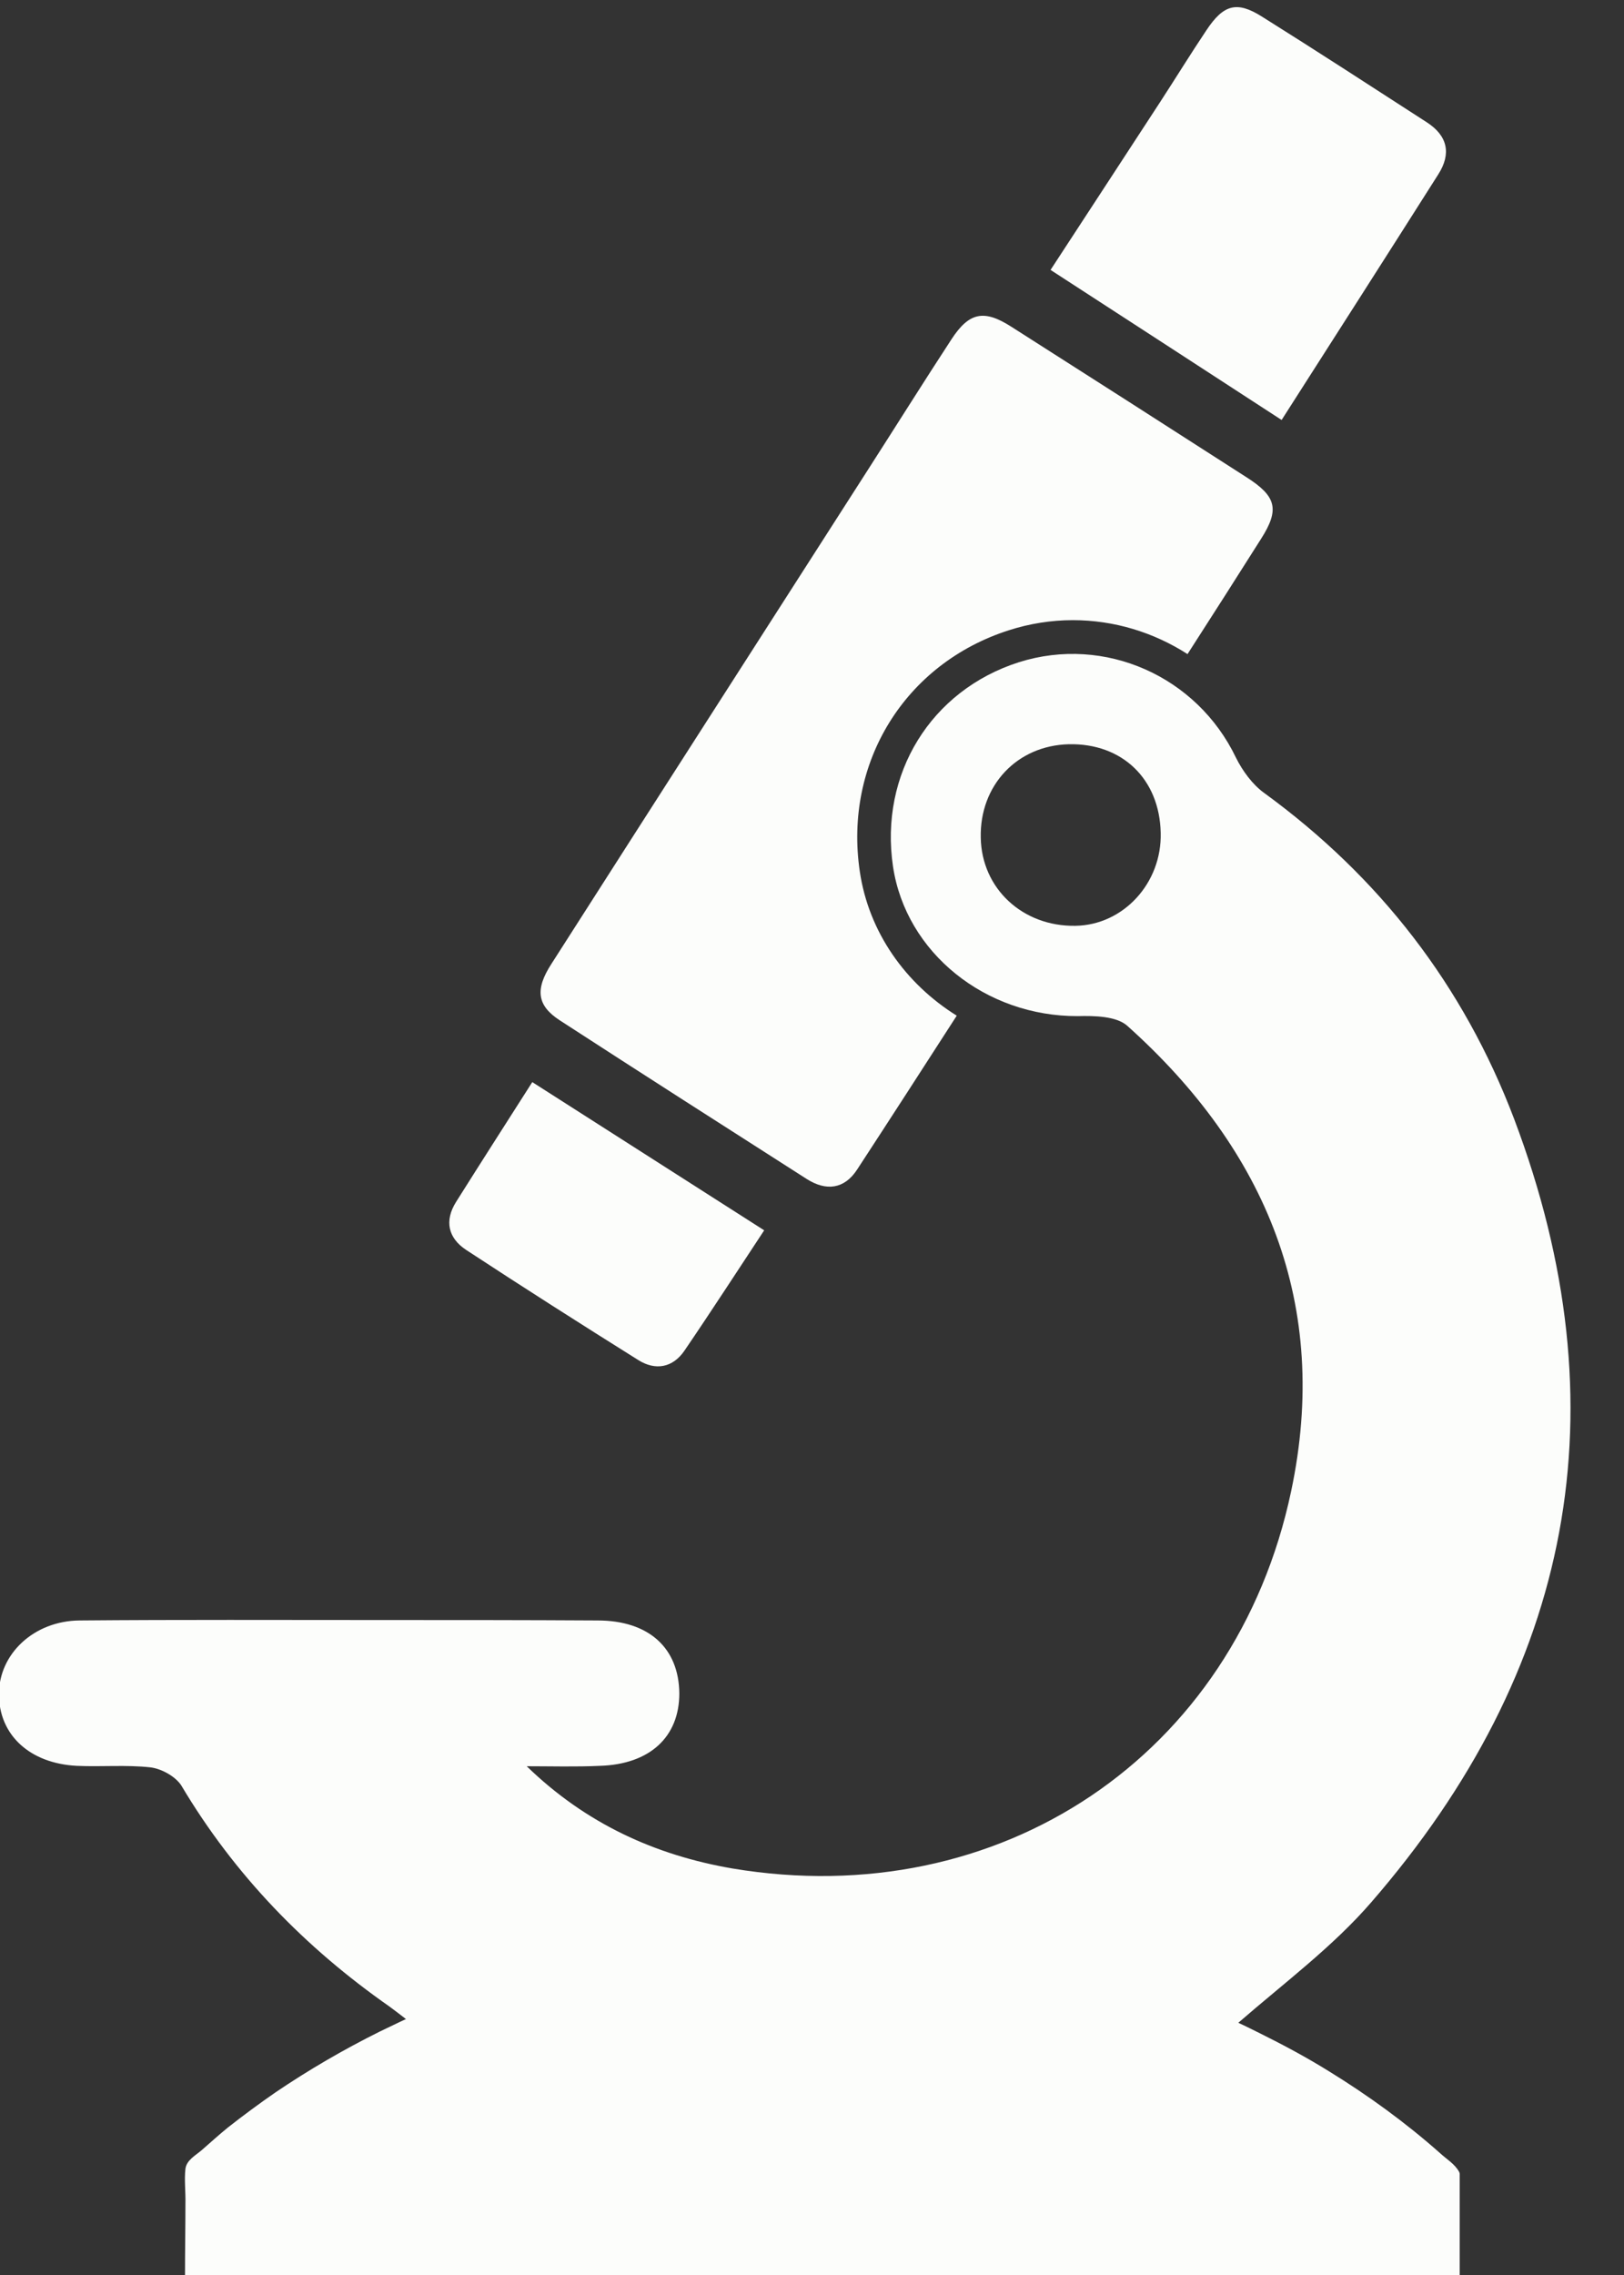
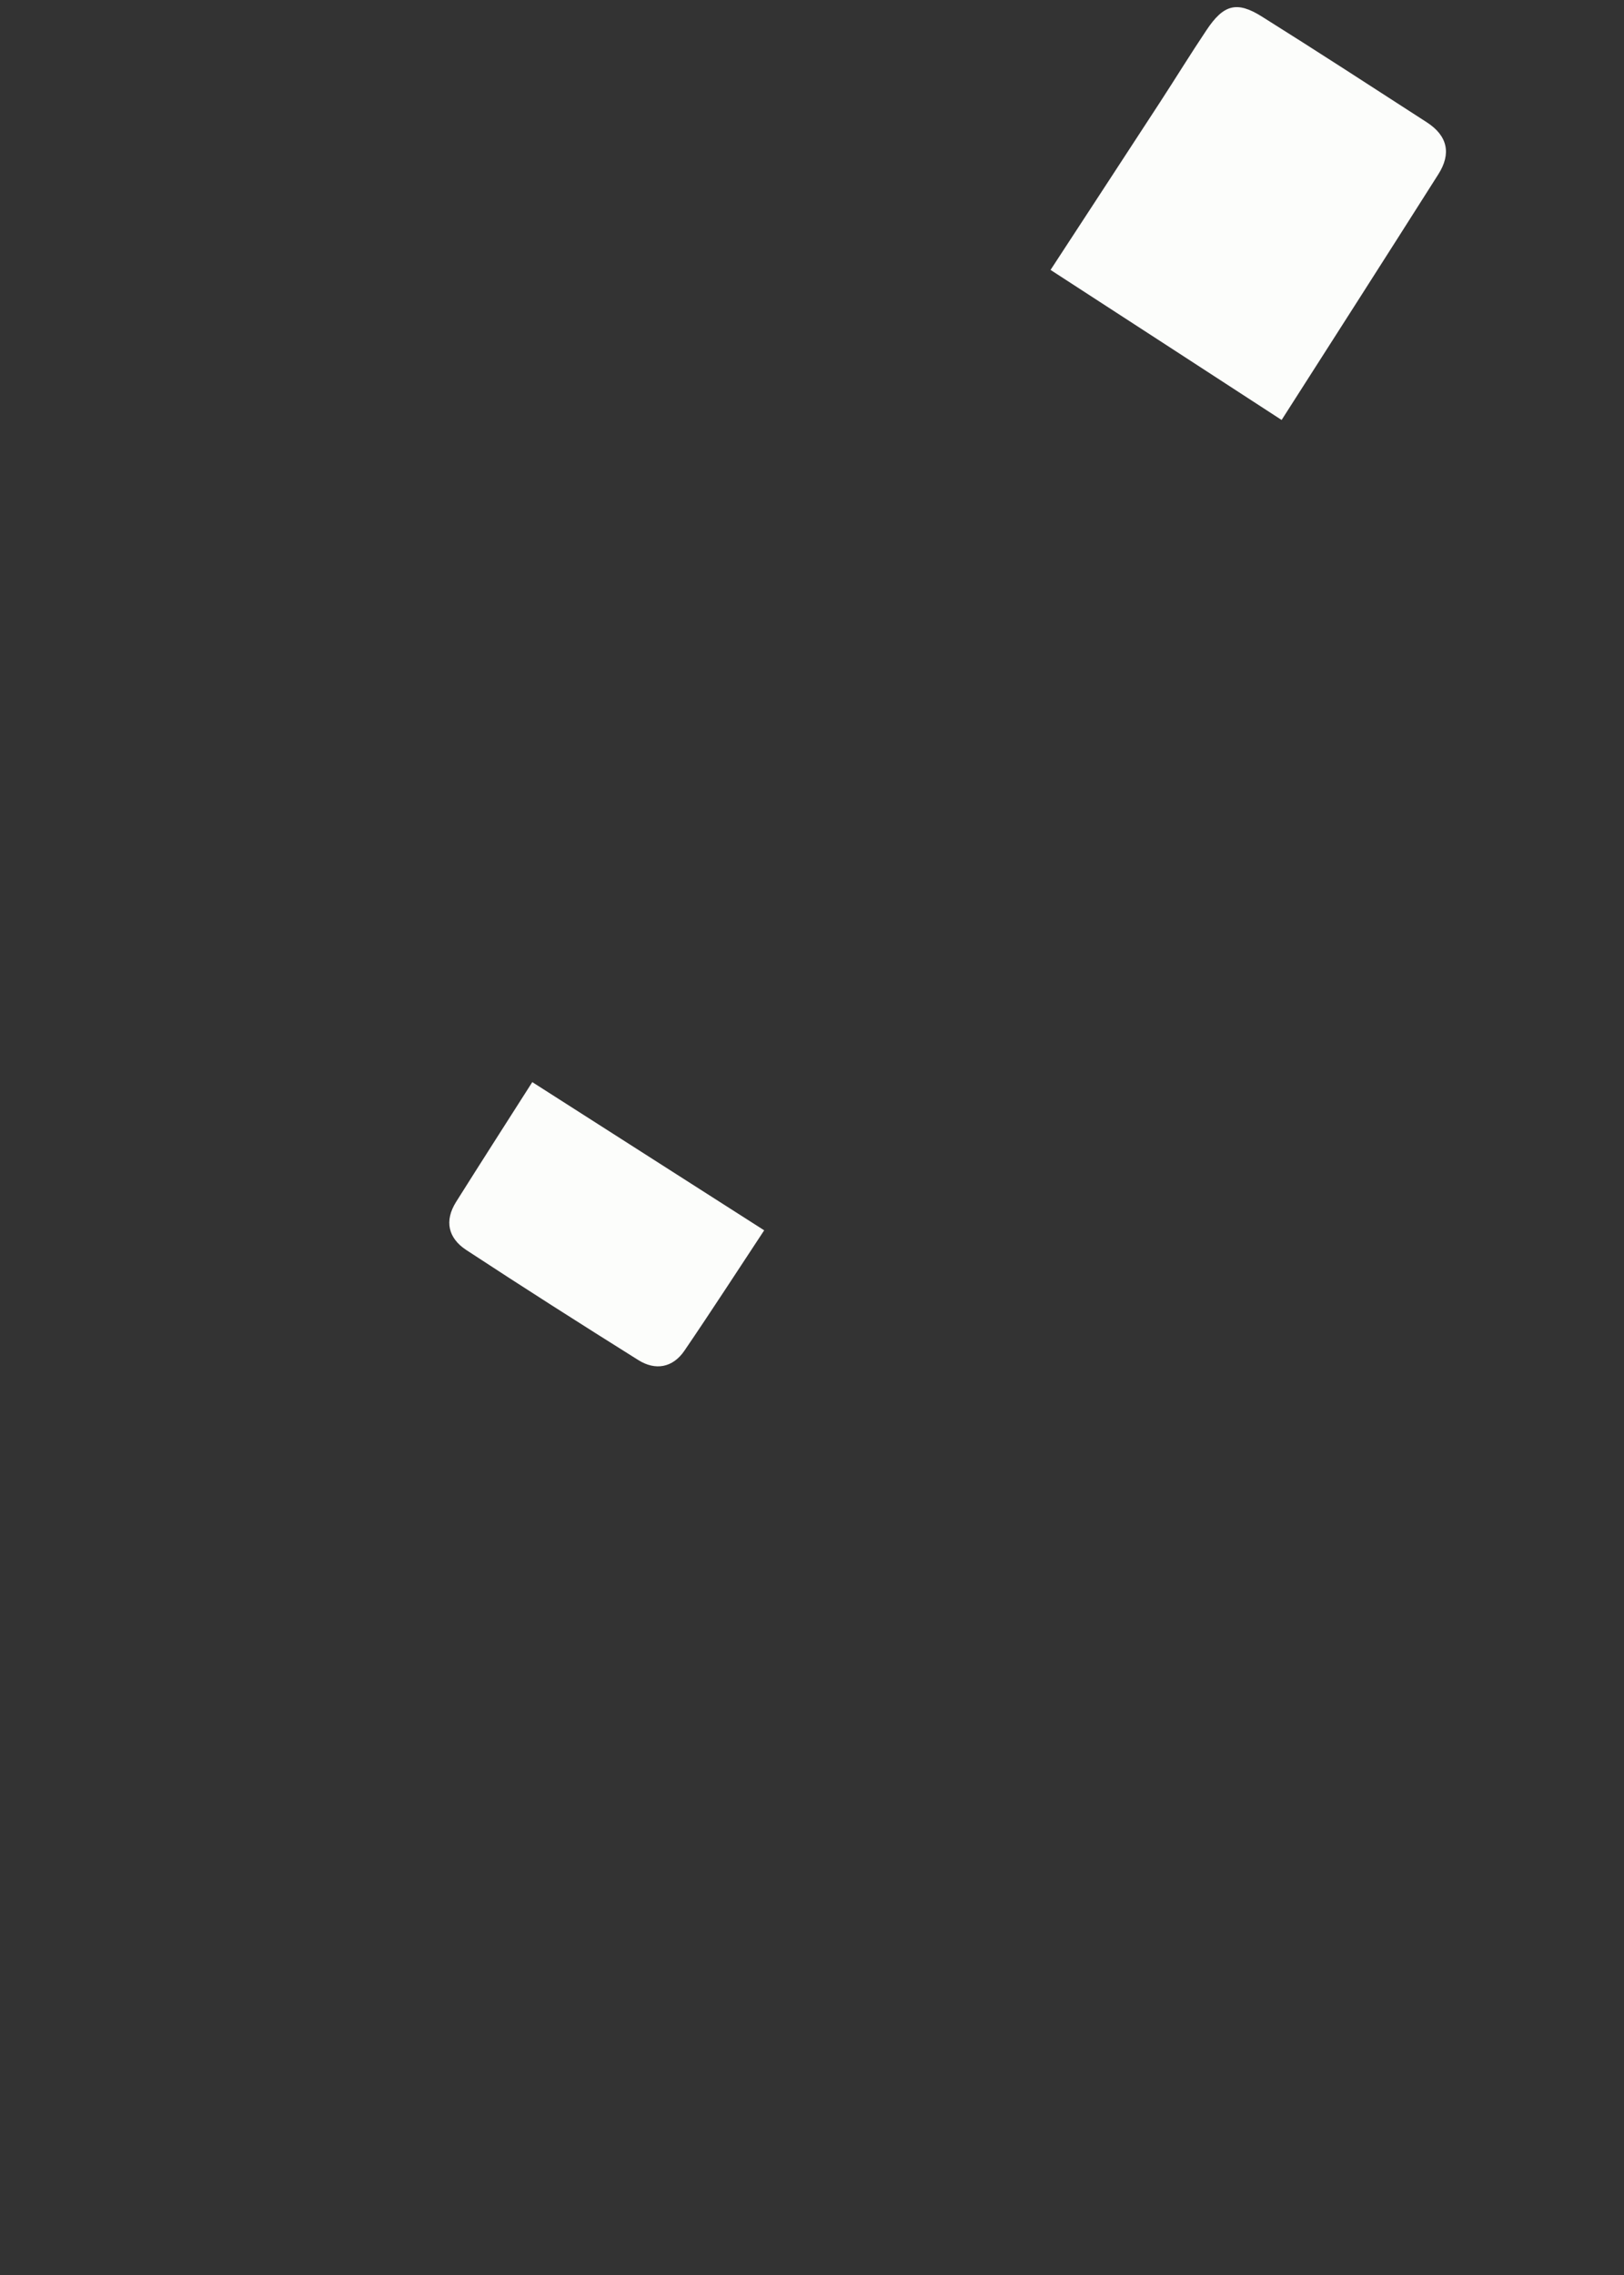
<svg xmlns="http://www.w3.org/2000/svg" fill="#000000" height="62.6" preserveAspectRatio="xMidYMid meet" version="1" viewBox="28.4 18.6 44.7 62.6" width="44.7" zoomAndPan="magnify">
  <rect x="28.4" y="18.6" width="44.7" height="62.6" fill="#333333" stroke="none" />
  <g fill="#fcfdfb" id="change1_1">
-     <path d="M 63.113 33.422 C 62.441 34.484 61.766 35.543 61.086 36.598 C 60.156 36 59.066 35.664 57.93 35.664 C 57.336 35.664 56.742 35.758 56.172 35.941 C 53.309 36.855 51.621 39.586 52.066 42.582 C 52.312 44.25 53.324 45.668 54.734 46.547 C 53.82 47.965 52.91 49.375 51.992 50.781 C 51.641 51.32 51.141 51.383 50.602 51.039 C 48.336 49.59 46.066 48.141 43.809 46.676 C 43.176 46.266 43.125 45.82 43.578 45.121 C 46.477 40.586 49.387 36.055 52.289 31.527 C 53.059 30.328 53.812 29.125 54.59 27.934 C 55.078 27.188 55.488 27.109 56.242 27.594 C 58.402 28.969 60.562 30.352 62.719 31.738 C 63.531 32.258 63.625 32.617 63.113 33.422" fill="inherit" />
    <path d="M 57.316 26.027 C 58.281 24.547 59.309 22.98 60.328 21.414 C 60.758 20.754 61.168 20.086 61.605 19.434 C 62.074 18.727 62.438 18.621 63.125 19.051 C 64.652 20.008 66.16 20.988 67.672 21.965 C 68.246 22.336 68.352 22.828 67.988 23.398 C 66.551 25.664 65.102 27.926 63.676 30.156 C 61.562 28.781 59.492 27.438 57.316 26.027" fill="inherit" />
    <path d="M 43.051 48.375 C 45.207 49.754 47.273 51.074 49.434 52.453 C 48.719 53.535 47.992 54.66 47.238 55.766 C 46.918 56.234 46.441 56.32 45.969 56.023 C 44.379 55.027 42.797 54.02 41.23 52.992 C 40.738 52.668 40.625 52.195 40.953 51.672 C 41.652 50.562 42.363 49.453 43.051 48.375" fill="inherit" />
-     <path d="M 58 44.074 C 56.547 44.098 55.418 43.047 55.395 41.648 C 55.363 40.211 56.391 39.113 57.82 39.078 C 59.285 39.047 60.316 40.031 60.348 41.516 C 60.383 42.902 59.316 44.055 58 44.074 Z M 68.027 77.836 C 67.086 77.004 66.066 76.262 64.988 75.598 C 64.379 75.219 63.738 74.875 63.094 74.555 C 62.895 74.457 62.695 74.355 62.484 74.258 C 63.762 73.148 65.09 72.16 66.141 70.945 C 71.68 64.562 73.09 57.359 70.074 49.383 C 68.68 45.715 66.375 42.734 63.195 40.418 C 62.875 40.188 62.598 39.809 62.418 39.445 C 61.344 37.207 58.809 36.078 56.449 36.82 C 54.02 37.594 52.602 39.898 52.98 42.445 C 53.336 44.816 55.527 46.57 58.066 46.559 C 58.52 46.547 59.129 46.559 59.426 46.824 C 63.262 50.258 65.023 54.512 63.938 59.633 C 62.398 66.922 55.906 71.242 48.559 70.012 C 46.441 69.648 44.527 68.781 42.898 67.199 C 43.574 67.199 44.238 67.219 44.914 67.188 C 46.289 67.145 47.098 66.391 47.098 65.195 C 47.086 63.941 46.254 63.188 44.848 63.188 C 42.844 63.176 40.836 63.176 38.832 63.176 C 36.082 63.176 33.336 63.164 30.59 63.188 C 29.336 63.199 28.371 64.105 28.371 65.215 C 28.371 66.336 29.215 67.121 30.512 67.188 C 31.188 67.219 31.875 67.156 32.539 67.23 C 32.848 67.266 33.234 67.484 33.391 67.73 C 34.855 70.191 36.793 72.184 39.121 73.812 C 39.266 73.922 39.406 74.023 39.574 74.156 C 39.332 74.266 39.086 74.391 38.852 74.5 C 37.855 74.996 36.902 75.551 35.984 76.172 C 35.539 76.48 35.098 76.805 34.676 77.137 C 34.445 77.324 34.199 77.547 33.957 77.758 C 33.781 77.91 33.535 78.035 33.504 78.277 C 33.469 78.578 33.512 78.918 33.504 79.23 C 33.504 79.883 33.492 80.539 33.492 81.203 L 68.578 81.203 L 68.578 78.41 C 68.57 78.391 68.57 78.367 68.559 78.355 C 68.434 78.133 68.215 78.012 68.027 77.836" fill="inherit" />
  </g>
</svg>